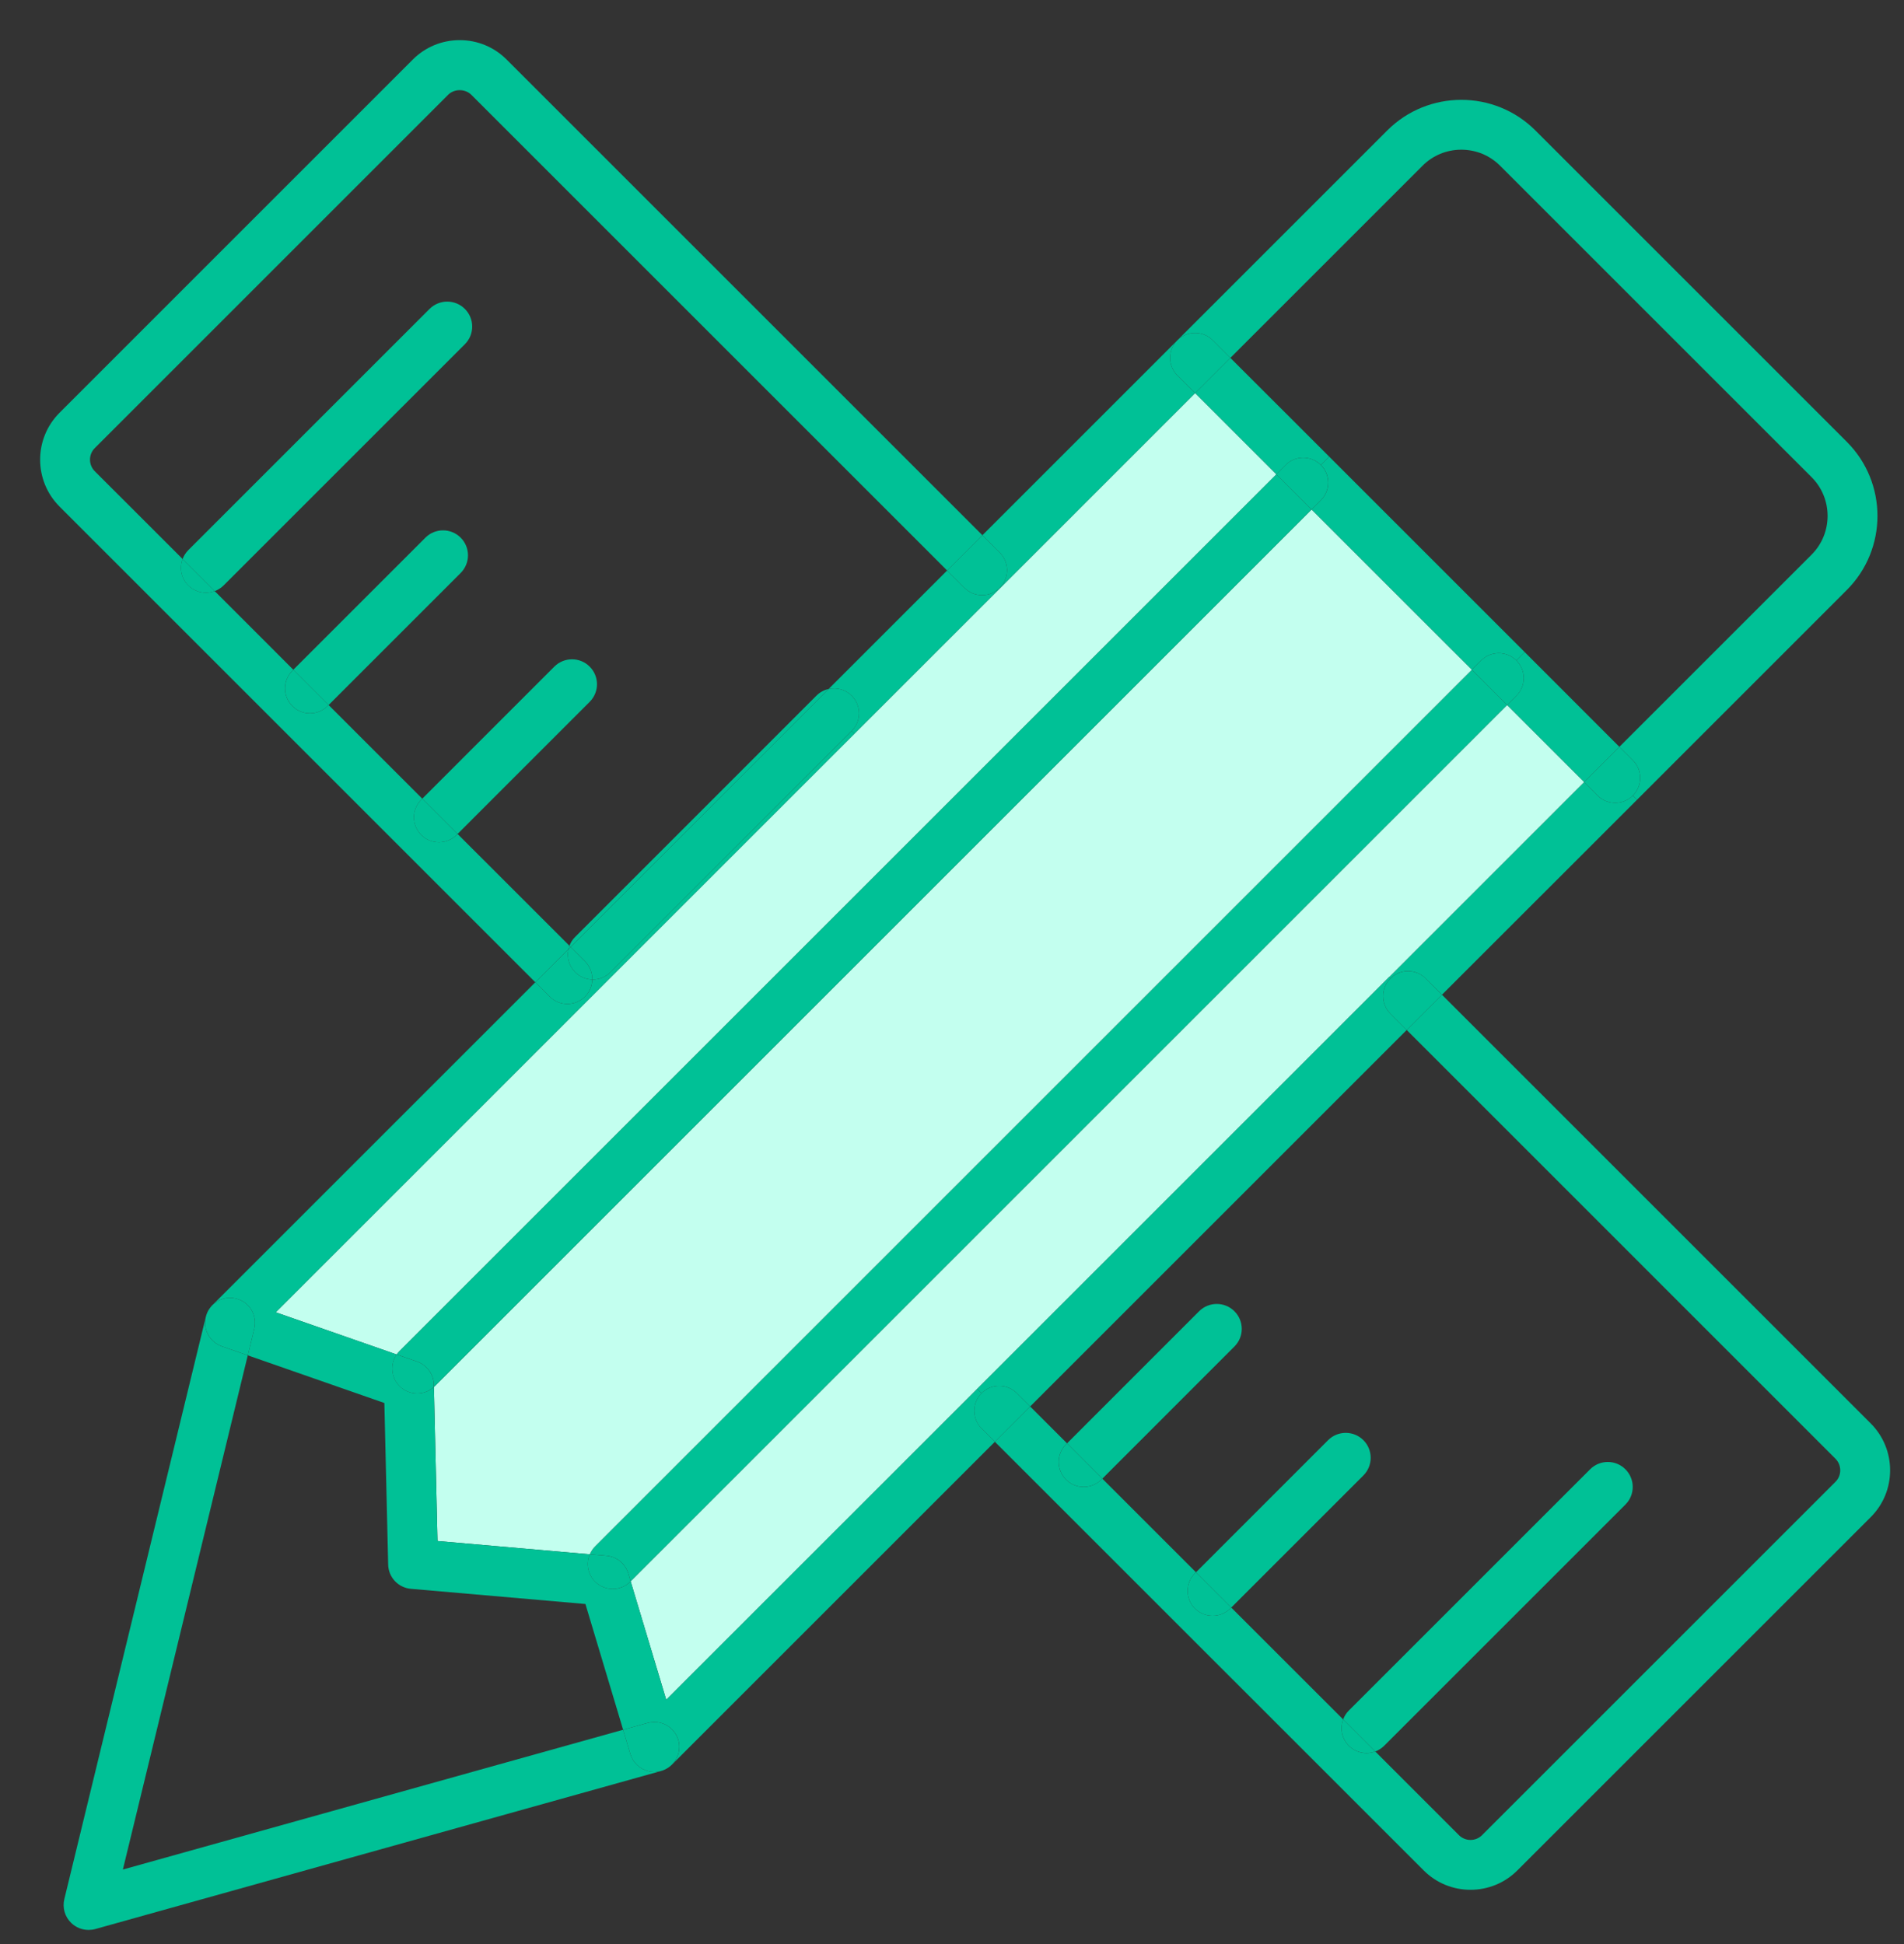
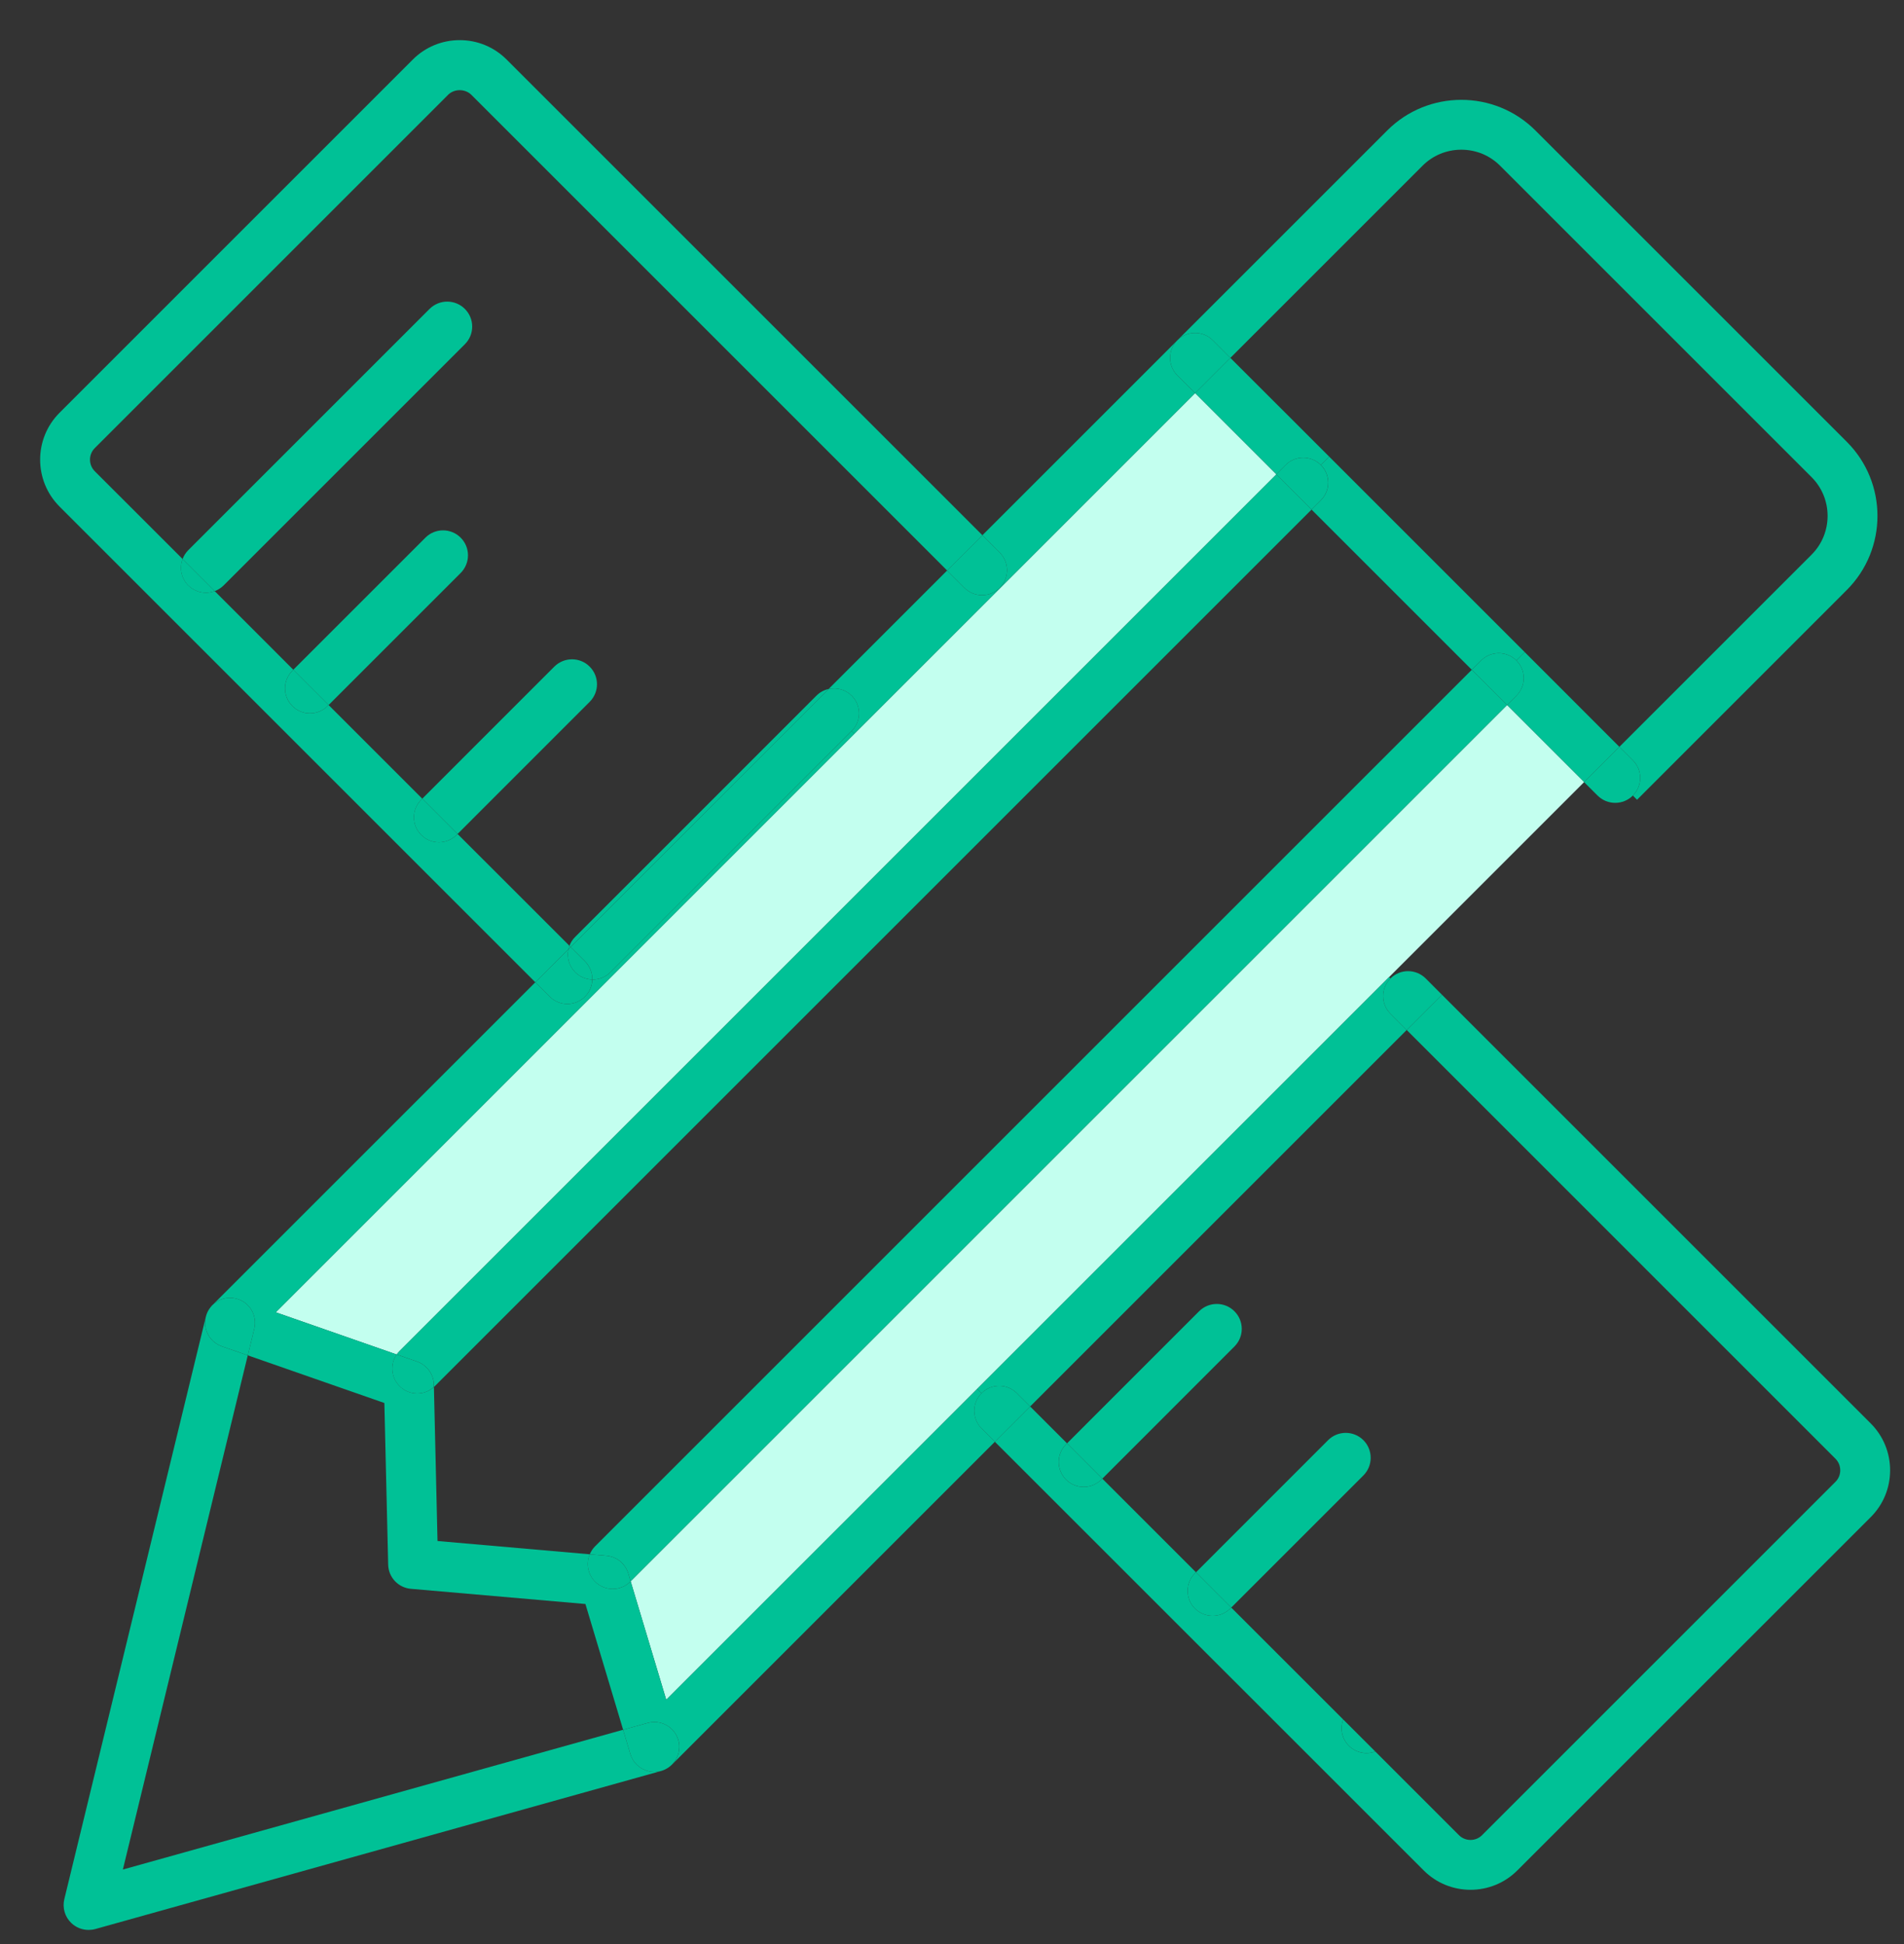
<svg xmlns="http://www.w3.org/2000/svg" width="47" height="48" viewBox="0 0 47 48" fill="none">
  <rect x="0" y="0" width="47" height="48" fill="#333333" stroke="none" />
  <g clip-path="url(#clip0_588_5602)">
    <path d="M46.177 35.142C46.487 35.452 46.657 35.864 46.657 36.301C46.657 36.738 46.487 37.15 46.177 37.459L37.457 46.178C37.138 46.499 36.719 46.658 36.299 46.658C35.879 46.658 35.461 46.499 35.142 46.178L24.558 35.596L25.429 34.725L26.339 35.635L26.315 35.659C26.074 35.901 26.074 36.29 26.315 36.531C26.434 36.651 26.592 36.711 26.749 36.711C26.907 36.711 27.065 36.651 27.186 36.531L27.21 36.507L29.522 38.819L29.497 38.843C29.257 39.083 29.257 39.473 29.497 39.714C29.618 39.834 29.776 39.894 29.934 39.894C30.091 39.894 30.248 39.834 30.368 39.714L30.393 39.69L33.156 42.452C33.073 42.67 33.12 42.927 33.296 43.103C33.417 43.222 33.575 43.283 33.732 43.283C33.805 43.283 33.879 43.269 33.948 43.243L36.012 45.308C36.17 45.467 36.429 45.467 36.586 45.308L45.306 36.588C45.384 36.511 45.426 36.409 45.426 36.301C45.426 36.193 45.384 36.09 45.306 36.013L34.724 25.43L35.595 24.56L46.177 35.142Z" fill="#00C196" />
    <path d="M45.589 10.909C46.597 11.918 46.597 13.557 45.589 14.566L40.41 19.746L40.307 19.642C40.548 19.402 40.548 19.012 40.307 18.771L39.974 18.439L44.718 13.695C45.246 13.167 45.246 12.308 44.718 11.78L37.03 4.092C36.774 3.836 36.434 3.696 36.072 3.696C35.71 3.696 35.371 3.836 35.115 4.092L30.371 8.836L29.936 8.4C29.696 8.16 29.306 8.16 29.065 8.4L34.244 3.221C35.253 2.213 36.892 2.213 37.901 3.221L45.589 10.909Z" fill="#00C196" />
-     <path d="M40.41 19.746L35.595 24.559L35.193 24.158C34.952 23.916 34.562 23.916 34.322 24.158L34.289 24.125L39.103 19.31L39.435 19.642C39.556 19.762 39.714 19.822 39.871 19.822C40.029 19.822 40.187 19.762 40.306 19.642L40.41 19.746Z" fill="#00C196" />
    <path d="M40.306 18.771C40.548 19.012 40.548 19.402 40.306 19.642C40.187 19.762 40.029 19.822 39.872 19.822C39.714 19.822 39.556 19.762 39.436 19.642L39.103 19.31L39.974 18.439L40.306 18.771Z" fill="#00C196" />
-     <path d="M40.123 36.276C40.364 36.517 40.364 36.907 40.123 37.147L34.167 43.103C34.103 43.167 34.028 43.214 33.948 43.243L33.156 42.452C33.185 42.371 33.232 42.296 33.296 42.232L39.252 36.276C39.493 36.035 39.883 36.035 40.123 36.276Z" fill="#00C196" />
    <path d="M37.638 16.101L39.974 18.439L39.103 19.31L37.202 17.408L37.432 17.177C37.673 16.937 37.673 16.547 37.432 16.307L37.638 16.101Z" fill="#00C196" />
    <path d="M37.201 17.408L39.103 19.31L34.289 24.125L24.123 34.291L16.446 41.967L15.567 39.041L37.201 17.408Z" fill="#C3FFEF" />
    <path d="M37.638 16.101L37.432 16.307C37.192 16.066 36.801 16.066 36.561 16.307L36.331 16.537L32.376 12.582L32.606 12.351C32.847 12.111 32.847 11.721 32.606 11.48L32.812 11.275L37.638 16.101Z" fill="#00C196" />
    <path d="M37.432 16.307C37.673 16.547 37.673 16.937 37.432 17.178L37.201 17.408L36.331 16.537L36.561 16.307C36.801 16.067 37.192 16.067 37.432 16.307Z" fill="#00C196" />
    <path d="M36.33 16.537L37.201 17.408L15.567 39.041L15.509 38.847C15.437 38.605 15.224 38.433 14.973 38.411L14.559 38.375C14.587 38.304 14.631 38.236 14.689 38.178L36.33 16.537Z" fill="#00C196" />
-     <path d="M32.375 12.582L36.331 16.537L14.69 38.178C14.632 38.236 14.587 38.304 14.559 38.375L10.8 38.047L10.711 34.244C10.72 34.238 10.727 34.23 10.734 34.223L32.375 12.582Z" fill="#C3FFEF" />
    <path d="M35.595 24.56L34.724 25.43L34.323 25.029C34.081 24.787 34.081 24.398 34.323 24.158C34.563 23.917 34.952 23.917 35.194 24.158L35.595 24.56Z" fill="#00C196" />
    <path d="M34.724 25.43L25.429 34.725L25.1 34.397C24.86 34.155 24.47 34.155 24.23 34.397L24.123 34.291L34.289 24.125L34.323 24.158C34.081 24.398 34.081 24.788 34.323 25.029L34.724 25.43Z" fill="#00C196" />
    <path d="M33.156 42.452L33.948 43.243C33.879 43.269 33.805 43.282 33.733 43.282C33.575 43.282 33.417 43.222 33.297 43.103C33.12 42.926 33.074 42.67 33.156 42.452Z" fill="#00C196" />
    <path d="M33.655 35.557C33.895 35.797 33.895 36.188 33.655 36.428L30.393 39.69L29.523 38.819L32.784 35.557C33.024 35.317 33.414 35.317 33.655 35.557Z" fill="#00C196" />
    <path d="M32.812 11.275L32.606 11.481C32.366 11.24 31.975 11.24 31.735 11.481L31.505 11.711L29.5 9.707L30.371 8.836L32.812 11.275Z" fill="#00C196" />
    <path d="M32.605 11.481C32.846 11.721 32.846 12.111 32.605 12.351L32.375 12.582L31.504 11.711L31.734 11.481C31.974 11.24 32.365 11.24 32.605 11.481Z" fill="#00C196" />
    <path d="M31.504 11.711L32.375 12.582L10.734 34.223C10.727 34.23 10.719 34.238 10.711 34.244V34.183C10.703 33.927 10.538 33.702 10.297 33.617L9.791 33.441C9.811 33.409 9.836 33.379 9.863 33.352L31.504 11.711Z" fill="#00C196" />
    <path d="M29.5 9.707L31.504 11.711L9.863 33.352C9.836 33.379 9.811 33.409 9.79 33.441L6.807 32.4L21.092 18.115L24.686 14.522L29.5 9.707Z" fill="#C3FFEF" />
    <path d="M30.471 32.374C30.713 32.614 30.713 33.005 30.471 33.245L27.211 36.507L26.34 35.635L29.6 32.374C29.842 32.134 30.231 32.134 30.471 32.374Z" fill="#00C196" />
    <path d="M29.522 38.819L30.393 39.69L30.368 39.714C30.248 39.834 30.091 39.894 29.934 39.894C29.776 39.894 29.618 39.834 29.497 39.714C29.257 39.473 29.257 39.083 29.497 38.843L29.522 38.819Z" fill="#00C196" />
    <path d="M29.936 8.4L30.371 8.836L29.5 9.707L29.065 9.271C28.824 9.031 28.824 8.64 29.065 8.4C29.305 8.16 29.696 8.16 29.936 8.4Z" fill="#00C196" />
    <path d="M29.065 9.271L29.5 9.707L24.686 14.522L24.679 14.514C24.919 14.273 24.919 13.884 24.679 13.644L24.25 13.215L29.065 8.4C28.824 8.64 28.824 9.031 29.065 9.271Z" fill="#00C196" />
    <path d="M26.34 35.635L27.21 36.507L27.186 36.531C27.065 36.651 26.907 36.711 26.75 36.711C26.592 36.711 26.434 36.651 26.315 36.531C26.075 36.29 26.075 35.901 26.315 35.659L26.34 35.635Z" fill="#00C196" />
    <path d="M25.1 34.397L25.429 34.725L24.558 35.596L24.229 35.267C23.989 35.026 23.989 34.637 24.229 34.397C24.469 34.155 24.86 34.155 25.1 34.397Z" fill="#00C196" />
    <path d="M24.679 13.643C24.919 13.884 24.919 14.273 24.679 14.514C24.438 14.755 24.048 14.755 23.808 14.514L23.379 14.086L24.25 13.215L24.679 13.643Z" fill="#00C196" />
    <path d="M24.686 14.522L21.092 18.115L21.024 18.047C21.264 17.807 21.264 17.418 21.024 17.176C20.87 17.022 20.653 16.967 20.454 17.011L23.379 14.086L23.808 14.514C24.048 14.755 24.437 14.755 24.679 14.514L24.686 14.522Z" fill="#00C196" />
    <path d="M24.23 35.267L24.559 35.596L16.588 43.567C16.739 43.414 16.807 43.188 16.746 42.966C16.654 42.638 16.314 42.447 15.987 42.538L15.382 42.707L14.451 39.602L10.143 39.227C9.83 39.2 9.588 38.942 9.582 38.628L9.488 34.639L6.117 33.463L6.277 32.804C6.357 32.472 6.155 32.14 5.823 32.06C5.616 32.009 5.408 32.071 5.262 32.205L13.215 24.252L13.57 24.606C13.69 24.727 13.847 24.787 14.005 24.787C14.162 24.787 14.32 24.727 14.441 24.606C14.557 24.489 14.617 24.338 14.621 24.184H14.634C14.792 24.184 14.95 24.123 15.069 24.003L21.025 18.047L21.093 18.115L6.808 32.4L9.791 33.441C9.627 33.68 9.651 34.01 9.864 34.223C9.984 34.343 10.142 34.404 10.3 34.404C10.447 34.404 10.595 34.351 10.711 34.244L10.8 38.047L14.559 38.375C14.463 38.598 14.507 38.867 14.69 39.049C14.81 39.17 14.968 39.23 15.126 39.23C15.283 39.23 15.441 39.17 15.561 39.049L15.568 39.041L16.446 41.967L24.124 34.291L24.23 34.397C23.99 34.637 23.99 35.026 24.23 35.267Z" fill="#00C196" />
    <path d="M24.251 13.215L23.38 14.086L11.635 2.341C11.482 2.188 11.213 2.188 11.061 2.341L2.341 11.062C2.182 11.219 2.182 11.478 2.341 11.636L4.508 13.802C4.425 14.022 4.472 14.278 4.648 14.454C4.769 14.573 4.927 14.634 5.084 14.634C5.157 14.634 5.231 14.62 5.3 14.594L7.241 16.536L7.216 16.56C6.975 16.801 6.975 17.191 7.216 17.431C7.336 17.552 7.494 17.612 7.651 17.612C7.809 17.612 7.967 17.552 8.087 17.431L8.112 17.407L10.424 19.719L10.399 19.743C10.158 19.985 10.158 20.374 10.399 20.615C10.519 20.735 10.677 20.795 10.834 20.795C10.992 20.795 11.149 20.735 11.27 20.615L11.295 20.59L14.058 23.352C14.047 23.378 14.039 23.405 14.033 23.432L13.215 24.252L1.47 12.507C0.831 11.868 0.831 10.829 1.47 10.191L10.19 1.47C10.499 1.161 10.911 0.991 11.348 0.991C11.785 0.991 12.197 1.161 12.506 1.47L24.251 13.215Z" fill="#00C196" />
    <path d="M21.024 17.176C21.265 17.418 21.265 17.807 21.024 18.047L15.069 24.003C14.949 24.123 14.792 24.184 14.634 24.184H14.62C14.624 24.022 14.564 23.86 14.441 23.735L14.086 23.381L20.454 17.011C20.654 16.967 20.871 17.022 21.024 17.176Z" fill="#00C196" />
    <path d="M20.454 17.011L14.085 23.381L14.057 23.352C14.085 23.272 14.133 23.196 14.198 23.132L20.153 17.176C20.238 17.09 20.343 17.035 20.454 17.011Z" fill="#00C196" />
    <path d="M16.745 42.966C16.806 43.188 16.739 43.414 16.587 43.567C16.559 43.596 16.527 43.621 16.492 43.645C16.475 43.656 16.458 43.667 16.441 43.675C16.422 43.685 16.405 43.694 16.385 43.701C16.375 43.706 16.364 43.71 16.353 43.714C16.341 43.717 16.33 43.721 16.317 43.725L16.31 43.727C16.258 43.741 16.205 43.748 16.151 43.748C16.102 43.748 16.051 43.742 16.001 43.728C15.79 43.675 15.624 43.517 15.561 43.309L15.381 42.707L15.986 42.539C16.314 42.447 16.654 42.638 16.745 42.966Z" fill="#00C196" />
    <path d="M16.441 43.676C16.458 43.667 16.476 43.656 16.493 43.645C16.477 43.656 16.459 43.667 16.441 43.676Z" fill="#00C196" />
    <path d="M16.385 43.702C16.405 43.694 16.422 43.685 16.441 43.675C16.424 43.685 16.405 43.694 16.385 43.702Z" fill="#00C196" />
    <path d="M16.354 43.714C16.365 43.71 16.376 43.706 16.386 43.701C16.375 43.706 16.365 43.71 16.354 43.714Z" fill="#00C196" />
    <path d="M16.318 43.725C16.331 43.721 16.342 43.717 16.354 43.714C16.342 43.719 16.331 43.722 16.318 43.725Z" fill="#00C196" />
    <path d="M16.31 43.727L2.353 47.627C2.297 47.642 2.242 47.649 2.186 47.649C2.029 47.649 1.875 47.589 1.759 47.477C1.601 47.325 1.536 47.101 1.588 46.888L5.074 32.539C5.058 32.623 5.058 32.71 5.077 32.795C5.124 33.002 5.274 33.17 5.475 33.24L6.116 33.463L3.033 46.158L15.381 42.707L15.561 43.309C15.624 43.517 15.79 43.675 16.001 43.728C16.051 43.742 16.102 43.748 16.151 43.748C16.205 43.748 16.258 43.741 16.31 43.727Z" fill="#00C196" />
    <path d="M15.509 38.847L15.567 39.041L15.56 39.049C15.44 39.17 15.283 39.23 15.125 39.23C14.967 39.23 14.809 39.17 14.689 39.049C14.507 38.867 14.462 38.598 14.558 38.375L14.972 38.411C15.223 38.433 15.436 38.605 15.509 38.847Z" fill="#00C196" />
    <path d="M14.44 23.735C14.563 23.86 14.624 24.023 14.62 24.184C14.467 24.18 14.315 24.12 14.198 24.003C14.042 23.848 13.988 23.632 14.033 23.433L14.085 23.381L14.44 23.735Z" fill="#00C196" />
    <path d="M14.555 16.458C14.797 16.698 14.797 17.089 14.555 17.329L11.295 20.59L10.424 19.719L13.684 16.458C13.926 16.218 14.315 16.218 14.555 16.458Z" fill="#00C196" />
    <path d="M14.62 24.184C14.617 24.338 14.556 24.489 14.441 24.606C14.32 24.727 14.162 24.787 14.004 24.787C13.847 24.787 13.689 24.727 13.57 24.606L13.215 24.252L14.033 23.433C13.988 23.632 14.043 23.848 14.198 24.003C14.315 24.12 14.468 24.18 14.62 24.184Z" fill="#00C196" />
-     <path d="M14.086 23.381L14.033 23.433C14.039 23.405 14.046 23.378 14.057 23.352L14.086 23.381Z" fill="#00C196" />
+     <path d="M14.086 23.381L14.033 23.433C14.039 23.405 14.046 23.378 14.057 23.352Z" fill="#00C196" />
    <path d="M11.476 7.628C11.716 7.868 11.716 8.258 11.476 8.498L5.52 14.454C5.456 14.518 5.379 14.565 5.299 14.595L4.507 13.803C4.537 13.722 4.584 13.647 4.648 13.583L10.603 7.628C10.845 7.386 11.234 7.386 11.476 7.628Z" fill="#00C196" />
    <path d="M11.372 13.275C11.612 13.515 11.612 13.905 11.372 14.146L8.111 17.407L7.24 16.536L10.501 13.275C10.741 13.034 11.131 13.034 11.372 13.275Z" fill="#00C196" />
    <path d="M11.294 20.59L11.27 20.615C11.149 20.735 10.991 20.795 10.834 20.795C10.676 20.795 10.518 20.735 10.399 20.615C10.157 20.374 10.157 19.985 10.399 19.743L10.424 19.719L11.294 20.59Z" fill="#00C196" />
    <path d="M10.709 34.183V34.244C10.595 34.351 10.447 34.404 10.299 34.404C10.142 34.404 9.984 34.344 9.863 34.223C9.65 34.01 9.627 33.68 9.79 33.441L10.297 33.617C10.538 33.702 10.703 33.927 10.709 34.183Z" fill="#00C196" />
    <path d="M8.112 17.407L8.088 17.431C7.967 17.552 7.809 17.612 7.652 17.612C7.494 17.612 7.336 17.552 7.217 17.431C6.975 17.191 6.975 16.801 7.217 16.56L7.241 16.536L8.112 17.407Z" fill="#00C196" />
    <path d="M5.823 32.06C6.155 32.14 6.357 32.472 6.277 32.804L6.117 33.463L5.476 33.24C5.275 33.17 5.125 33.002 5.078 32.795C5.059 32.71 5.059 32.623 5.075 32.539L5.081 32.513C5.081 32.513 5.081 32.511 5.082 32.51C5.086 32.495 5.089 32.48 5.094 32.466C5.116 32.396 5.151 32.333 5.194 32.279C5.2 32.27 5.208 32.262 5.215 32.253C5.222 32.245 5.231 32.236 5.238 32.227C5.246 32.22 5.254 32.211 5.262 32.205C5.408 32.071 5.617 32.009 5.823 32.06Z" fill="#00C196" />
    <path d="M4.507 13.803L5.299 14.595C5.23 14.62 5.156 14.634 5.083 14.634C4.926 14.634 4.768 14.574 4.647 14.454C4.471 14.278 4.424 14.022 4.507 13.803Z" fill="#00C196" />
    <path d="M5.238 32.227C5.231 32.236 5.222 32.245 5.214 32.254C5.222 32.245 5.229 32.236 5.238 32.227Z" fill="#00C196" />
  </g>
  <defs>
    <clipPath id="clip0_588_5602">
      <rect width="45.728" height="46.72" fill="white" transform="translate(0.96 0.96)" />
    </clipPath>
  </defs>
</svg>